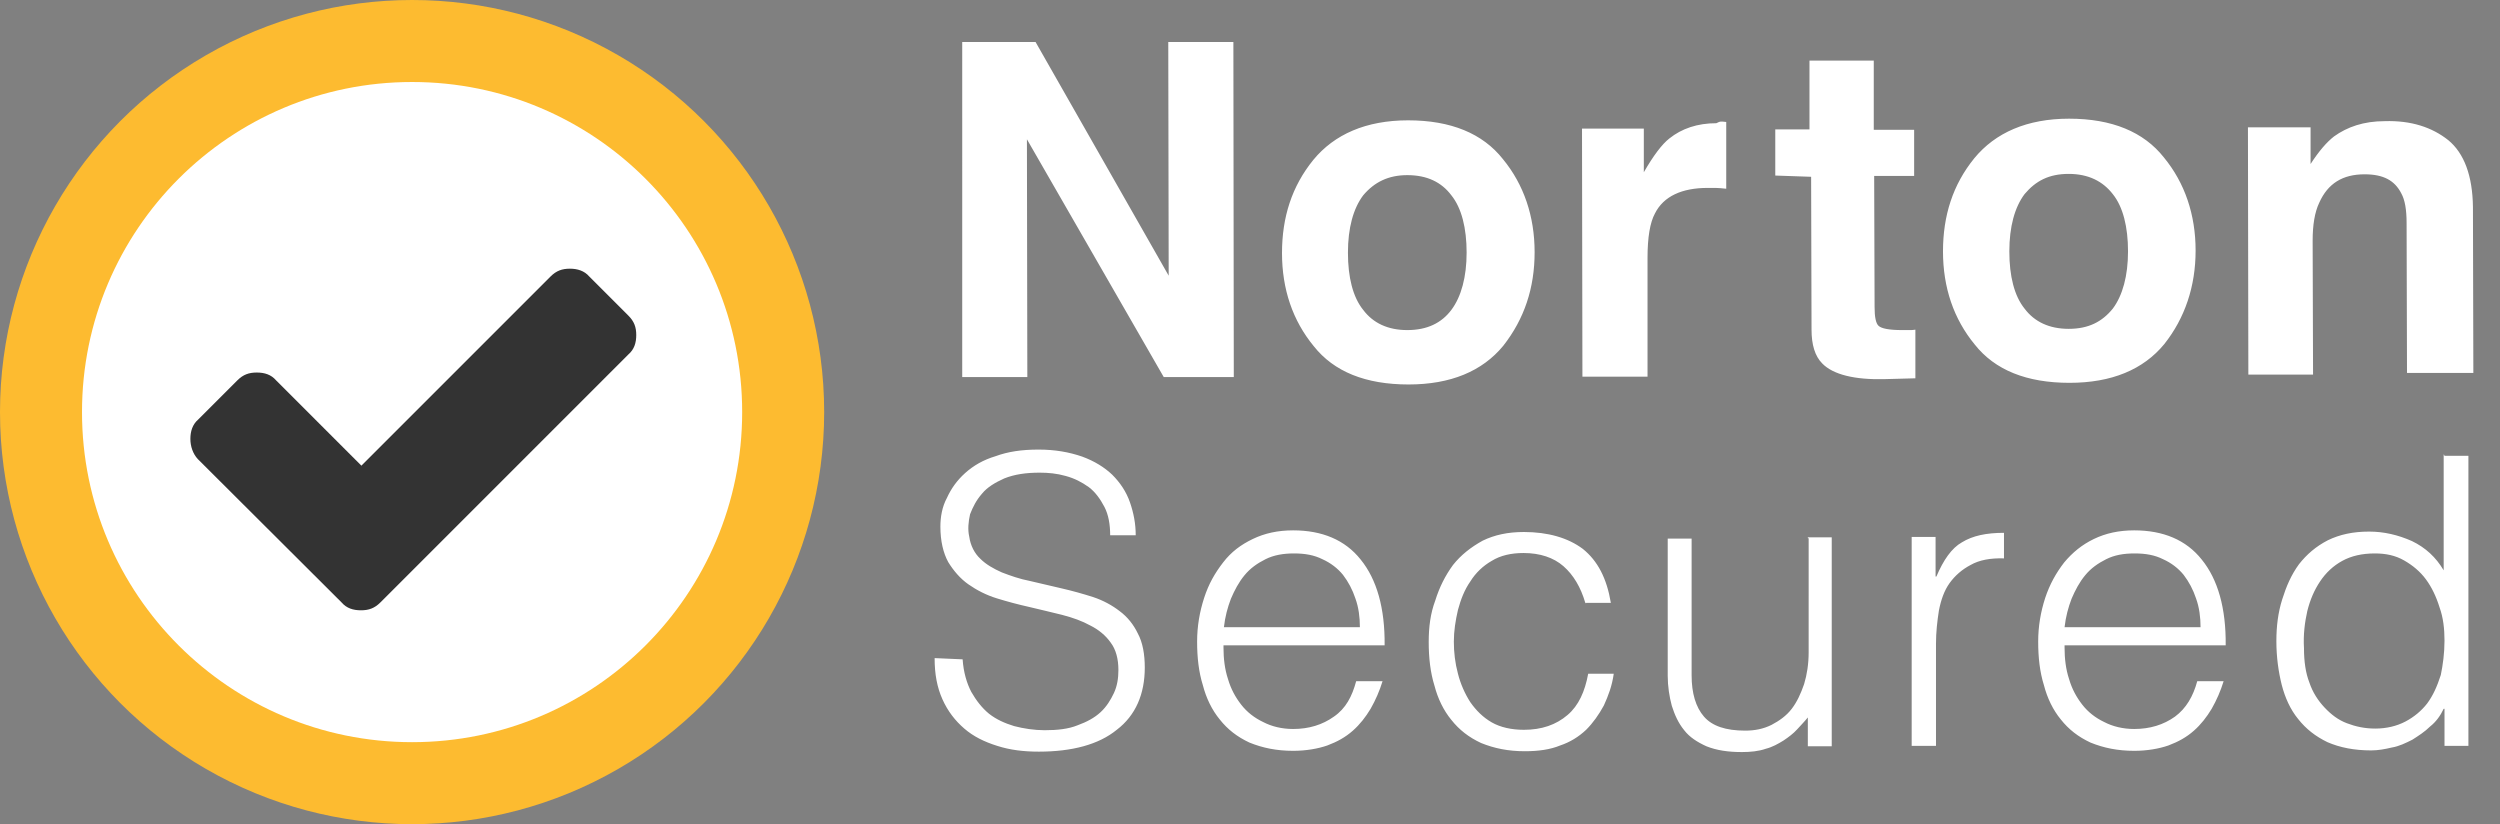
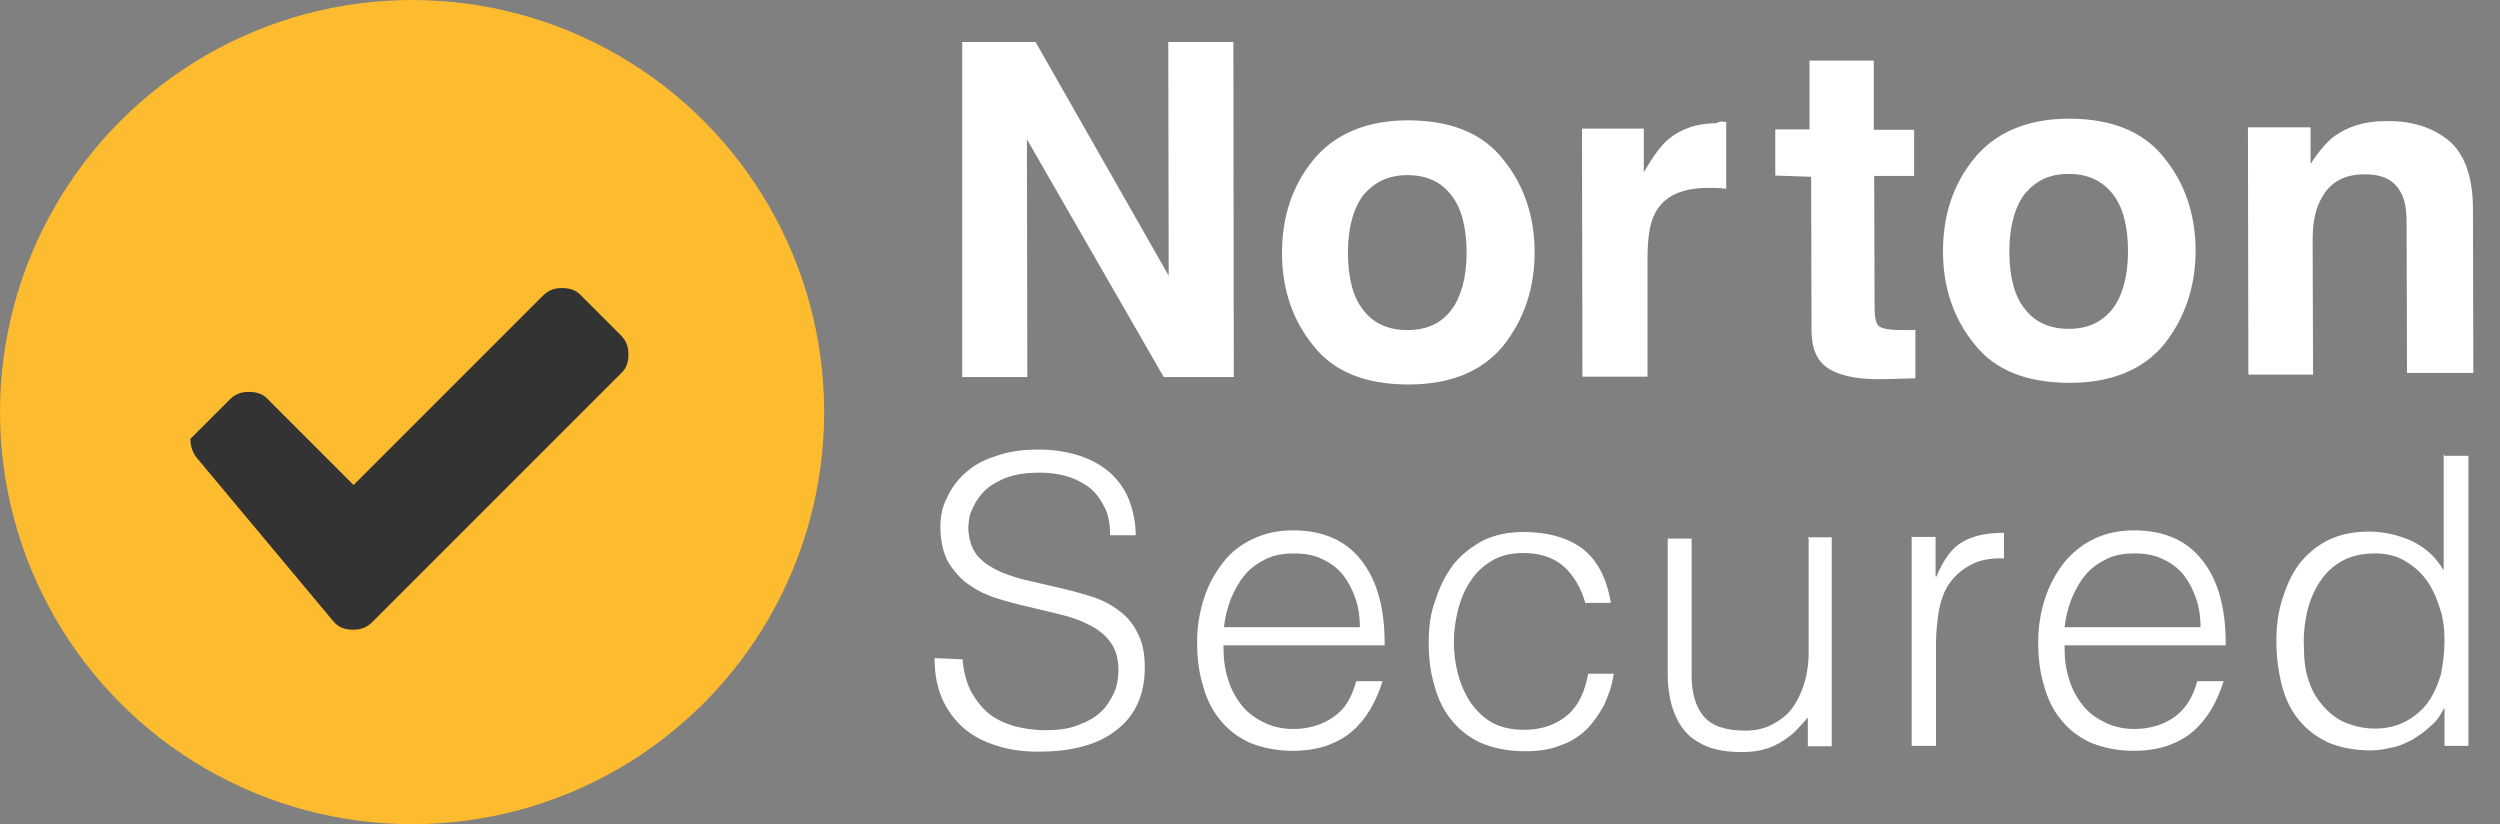
<svg xmlns="http://www.w3.org/2000/svg" width="91" height="30" viewBox="0 0 91 30">
  <rect x="0" y="0" width="91" height="30" fill="#808080" stroke="none" />
  <title>Group 2</title>
  <g fill="none" fill-rule="evenodd">
    <circle fill="#FDBB30" cx="15" cy="15" r="15" />
-     <circle fill="#FFF" cx="15" cy="15" r="12.015" />
    <g fill="#333">
-       <path d="M6.93 15.975c0-.27.075-.525.285-.705l1.425-1.425c.21-.21.42-.285.705-.285s.525.075.705.285l3.105 3.105 6.885-6.885c.21-.21.42-.285.705-.285.27 0 .525.075.705.285l1.425 1.425c.21.21.285.42.285.705s-.075.525-.285.705l-9.03 9.03c-.21.21-.42.285-.705.285s-.525-.075-.705-.285L7.2 16.71c-.18-.195-.27-.465-.27-.735z" />
+       <path d="M6.93 15.975l1.425-1.425c.21-.21.42-.285.705-.285s.525.075.705.285l3.105 3.105 6.885-6.885c.21-.21.42-.285.705-.285.27 0 .525.075.705.285l1.425 1.425c.21.21.285.42.285.705s-.075.525-.285.705l-9.03 9.03c-.21.21-.42.285-.705.285s-.525-.075-.705-.285L7.2 16.71c-.18-.195-.27-.465-.27-.735z" />
    </g>
    <path fill="#FFF" d="M35.025 1.53h2.67l4.845 8.505-.015-8.505h2.37l.015 12.195h-2.55L37.38 5.07l.015 8.655h-2.37M54.72 12.585c-.765.93-1.92 1.41-3.45 1.41-1.56 0-2.715-.465-3.45-1.395-.765-.93-1.155-2.07-1.155-3.39 0-1.305.36-2.43 1.14-3.39.765-.93 1.92-1.44 3.45-1.44 1.56 0 2.715.48 3.45 1.41.765.93 1.155 2.085 1.155 3.39 0 1.305-.375 2.43-1.14 3.405zm-1.89-1.305c.36-.48.555-1.2.555-2.085s-.18-1.62-.555-2.085c-.36-.48-.885-.735-1.605-.735-.69 0-1.2.255-1.605.735-.36.48-.555 1.185-.555 2.085 0 .9.18 1.62.555 2.085.36.48.9.735 1.605.735.72 0 1.245-.255 1.605-.735zM62.64 4.425c.03 0 .09 0 .195.015v2.43c-.15-.015-.285-.03-.39-.03h-.285c-.93 0-1.605.3-1.92.93-.18.33-.27.87-.27 1.62v4.32H57.6l-.015-9.03h2.25v1.59c.345-.6.66-1.02.93-1.23.45-.36 1.02-.555 1.71-.555.12-.06.15-.06.165-.06zM64.62 6.39V4.71h1.245V2.205h2.34v2.52h1.47v1.68H68.22l.015 4.77c0 .36.045.6.15.69.105.09.36.15.855.15h.24c.09 0 .165 0 .24-.015v1.77l-1.11.03c-1.095.03-1.89-.165-2.28-.57-.27-.27-.39-.69-.39-1.23l-.015-5.565-1.305-.045zM78.78 12.525c-.765.93-1.92 1.41-3.45 1.41-1.56 0-2.715-.465-3.45-1.395-.765-.93-1.155-2.07-1.155-3.39 0-1.305.36-2.43 1.14-3.39.765-.93 1.92-1.44 3.45-1.44 1.56 0 2.715.48 3.45 1.41.765.93 1.155 2.085 1.155 3.39 0 1.305-.39 2.46-1.14 3.405zm-1.875-1.29c.36-.48.555-1.2.555-2.085s-.18-1.62-.555-2.085c-.36-.465-.885-.735-1.605-.735s-1.2.255-1.605.735c-.36.48-.555 1.185-.555 2.085 0 .9.18 1.62.555 2.085.36.48.9.735 1.605.735.72 0 1.215-.255 1.605-.735zM89.115 5.1c.585.48.885 1.305.9 2.43l.015 6.045h-2.415l-.015-5.46c0-.48-.06-.84-.195-1.08-.24-.465-.645-.69-1.335-.69-.795 0-1.335.33-1.65 1.035-.165.345-.24.81-.24 1.38l.015 4.875H81.84l-.015-9h2.28V5.97c.3-.465.585-.795.855-1.005.48-.345 1.08-.555 1.845-.555.96-.03 1.725.225 2.31.69zM35.04 24c.03.465.15.87.315 1.185.18.315.39.585.645.795.27.21.57.345.915.45.345.09.735.15 1.11.15.465 0 .87-.045 1.2-.18.33-.12.615-.27.84-.48.21-.195.36-.435.48-.69.12-.255.165-.54.165-.84 0-.405-.09-.75-.285-1.005-.18-.255-.435-.465-.735-.615-.3-.165-.63-.285-1.035-.39-.39-.09-.78-.195-1.185-.285-.405-.09-.795-.195-1.185-.315s-.735-.3-1.035-.51c-.3-.21-.54-.495-.735-.81-.18-.33-.285-.765-.285-1.29 0-.345.06-.72.24-1.05.15-.33.36-.63.66-.9.3-.27.66-.48 1.11-.615.45-.165.945-.24 1.56-.24.6 0 1.11.09 1.59.255.45.165.81.39 1.095.66.285.285.51.615.645 1.005.135.39.21.78.21 1.2h-.93c0-.39-.06-.75-.21-1.035-.15-.285-.33-.54-.57-.72-.255-.18-.51-.315-.84-.405-.315-.09-.63-.12-.945-.12-.495 0-.915.06-1.29.21-.33.15-.615.315-.81.555-.21.24-.33.48-.435.75-.06.27-.09.555-.03.81.045.33.195.615.405.81.21.21.48.36.78.495.315.12.645.24 1.035.315.39.09.765.18 1.155.27.39.09.765.195 1.14.315.36.12.69.3.96.51.285.21.51.495.66.81.18.33.255.765.255 1.245 0 .96-.33 1.74-1.02 2.265-.66.54-1.635.795-2.835.795-.555 0-1.05-.06-1.515-.21-.48-.15-.87-.345-1.2-.63-.33-.285-.6-.63-.795-1.065-.195-.435-.285-.915-.285-1.5l1.02.045zM44.535 23.565c0 .405.045.795.165 1.155.105.36.27.66.48.93.21.27.48.48.795.63.315.165.69.255 1.095.255.57 0 1.065-.15 1.485-.45.435-.3.66-.735.81-1.29h.96c-.105.345-.255.69-.435 1.005-.18.3-.39.57-.645.795-.27.24-.57.405-.93.54-.345.12-.78.195-1.245.195-.6 0-1.11-.105-1.59-.3-.45-.21-.795-.48-1.08-.84-.285-.345-.495-.78-.615-1.245-.15-.48-.21-1.005-.21-1.59 0-.555.09-1.08.255-1.59s.39-.9.69-1.29c.3-.39.645-.645 1.08-.855.435-.21.915-.315 1.47-.315 1.05 0 1.89.345 2.46 1.065.585.72.885 1.77.87 3.12h-5.865v.075zm4.965-.735c0-.36-.045-.72-.165-1.05-.105-.315-.255-.6-.45-.855-.195-.24-.45-.435-.75-.57-.3-.15-.63-.21-1.035-.21-.39 0-.735.06-1.035.21-.3.15-.555.33-.765.585-.21.255-.36.54-.495.855-.12.315-.21.645-.255 1.035h4.95zM57.705 21.945c-.165-.57-.435-1.02-.795-1.335-.36-.315-.855-.48-1.455-.48-.45 0-.84.09-1.155.285-.315.18-.585.435-.78.75-.21.3-.345.645-.45 1.035-.09.39-.15.765-.15 1.155s.045.78.15 1.17c.09.36.255.735.45 1.035.21.3.465.555.78.735.315.18.72.27 1.17.27.645 0 1.17-.18 1.59-.54.405-.345.63-.855.75-1.5h.93c-.06.435-.195.795-.36 1.155-.18.33-.39.63-.645.885-.27.255-.585.45-.945.57-.36.15-.795.21-1.29.21-.6 0-1.11-.105-1.59-.3-.45-.21-.795-.48-1.08-.84-.285-.345-.495-.78-.615-1.245-.15-.48-.21-1.02-.21-1.59 0-.54.06-1.035.24-1.515.15-.48.36-.9.645-1.29.285-.36.645-.645 1.08-.885.435-.21.915-.315 1.5-.315.87 0 1.605.21 2.145.615.54.435.87 1.065 1.02 1.965h-.9v.015h-.015v-.015h-.015zM65.805 19.56h.87v7.605h-.87v-1.05c-.12.15-.255.285-.39.435-.135.15-.315.285-.495.405-.195.12-.405.24-.645.3-.255.09-.555.12-.87.12-.495 0-.915-.06-1.29-.21-.33-.15-.615-.33-.81-.585-.21-.255-.345-.555-.45-.885-.09-.33-.15-.72-.15-1.095v-4.995h.87v4.98c0 .645.15 1.155.45 1.5.3.345.795.51 1.5.51.345 0 .66-.06.96-.21.285-.15.54-.33.735-.585.195-.255.33-.555.45-.9.105-.345.165-.735.165-1.155V19.59h-.03v-.03zM70.455 27.15h-.87v-7.605h.87v1.44h.03c.255-.6.555-1.035.93-1.245.39-.24.885-.345 1.53-.345v.93c-.495-.015-.9.06-1.215.24-.315.165-.57.39-.765.66-.195.27-.315.615-.39 1.005-.06.39-.105.78-.105 1.2v3.72h-.03.015zM75.15 23.565c0 .405.045.795.165 1.155.105.36.27.66.48.93.21.27.48.48.795.63.315.165.69.255 1.095.255.57 0 1.065-.15 1.485-.45.405-.3.66-.735.81-1.29h.96c-.105.345-.255.69-.435 1.005-.18.3-.39.57-.645.795-.27.24-.57.405-.93.54-.345.12-.78.195-1.245.195-.6 0-1.11-.105-1.59-.3-.45-.21-.795-.48-1.08-.84-.285-.345-.495-.78-.615-1.245-.15-.48-.21-1.005-.21-1.59 0-.555.09-1.08.255-1.59.165-.495.39-.9.69-1.29.3-.36.645-.645 1.08-.855.435-.21.915-.315 1.47-.315 1.05 0 1.89.345 2.46 1.065.585.72.885 1.77.87 3.12H75.15v.075zm4.95-.735c0-.36-.045-.72-.165-1.05-.105-.315-.255-.6-.45-.855-.195-.24-.45-.435-.75-.57-.3-.15-.63-.21-1.035-.21-.405 0-.735.06-1.035.21-.3.15-.555.33-.765.585-.21.255-.36.54-.495.855-.12.315-.21.645-.255 1.035h4.95zM88.98 16.59h.87v10.56h-.87V25.8h-.03c-.12.255-.285.48-.495.645-.195.195-.435.345-.645.48-.24.12-.48.24-.75.285-.255.06-.495.105-.75.105-.615 0-1.14-.105-1.59-.3-.435-.21-.78-.48-1.065-.84-.285-.345-.48-.78-.6-1.245-.12-.48-.195-1.02-.195-1.59 0-.54.06-1.035.21-1.515s.33-.9.615-1.29c.285-.36.615-.645 1.05-.87.435-.21.915-.315 1.5-.315.54 0 1.05.12 1.56.345.495.24.87.585 1.155 1.065v-4.215h.015v.03h.015v.015zm0 6.735c0-.435-.045-.84-.18-1.215-.12-.39-.285-.735-.495-1.02-.21-.285-.48-.51-.795-.69-.315-.18-.66-.255-1.065-.255-.465 0-.855.09-1.185.27-.33.18-.6.435-.81.75-.21.315-.36.66-.465 1.08-.09.405-.15.855-.12 1.35 0 .48.06.9.195 1.245.12.36.315.66.555.915.24.255.495.45.81.57.315.12.645.195 1.035.195.405 0 .78-.09 1.095-.255.315-.165.585-.39.795-.66.21-.285.36-.615.495-1.035.075-.36.135-.795.135-1.245z" />
  </g>
</svg>